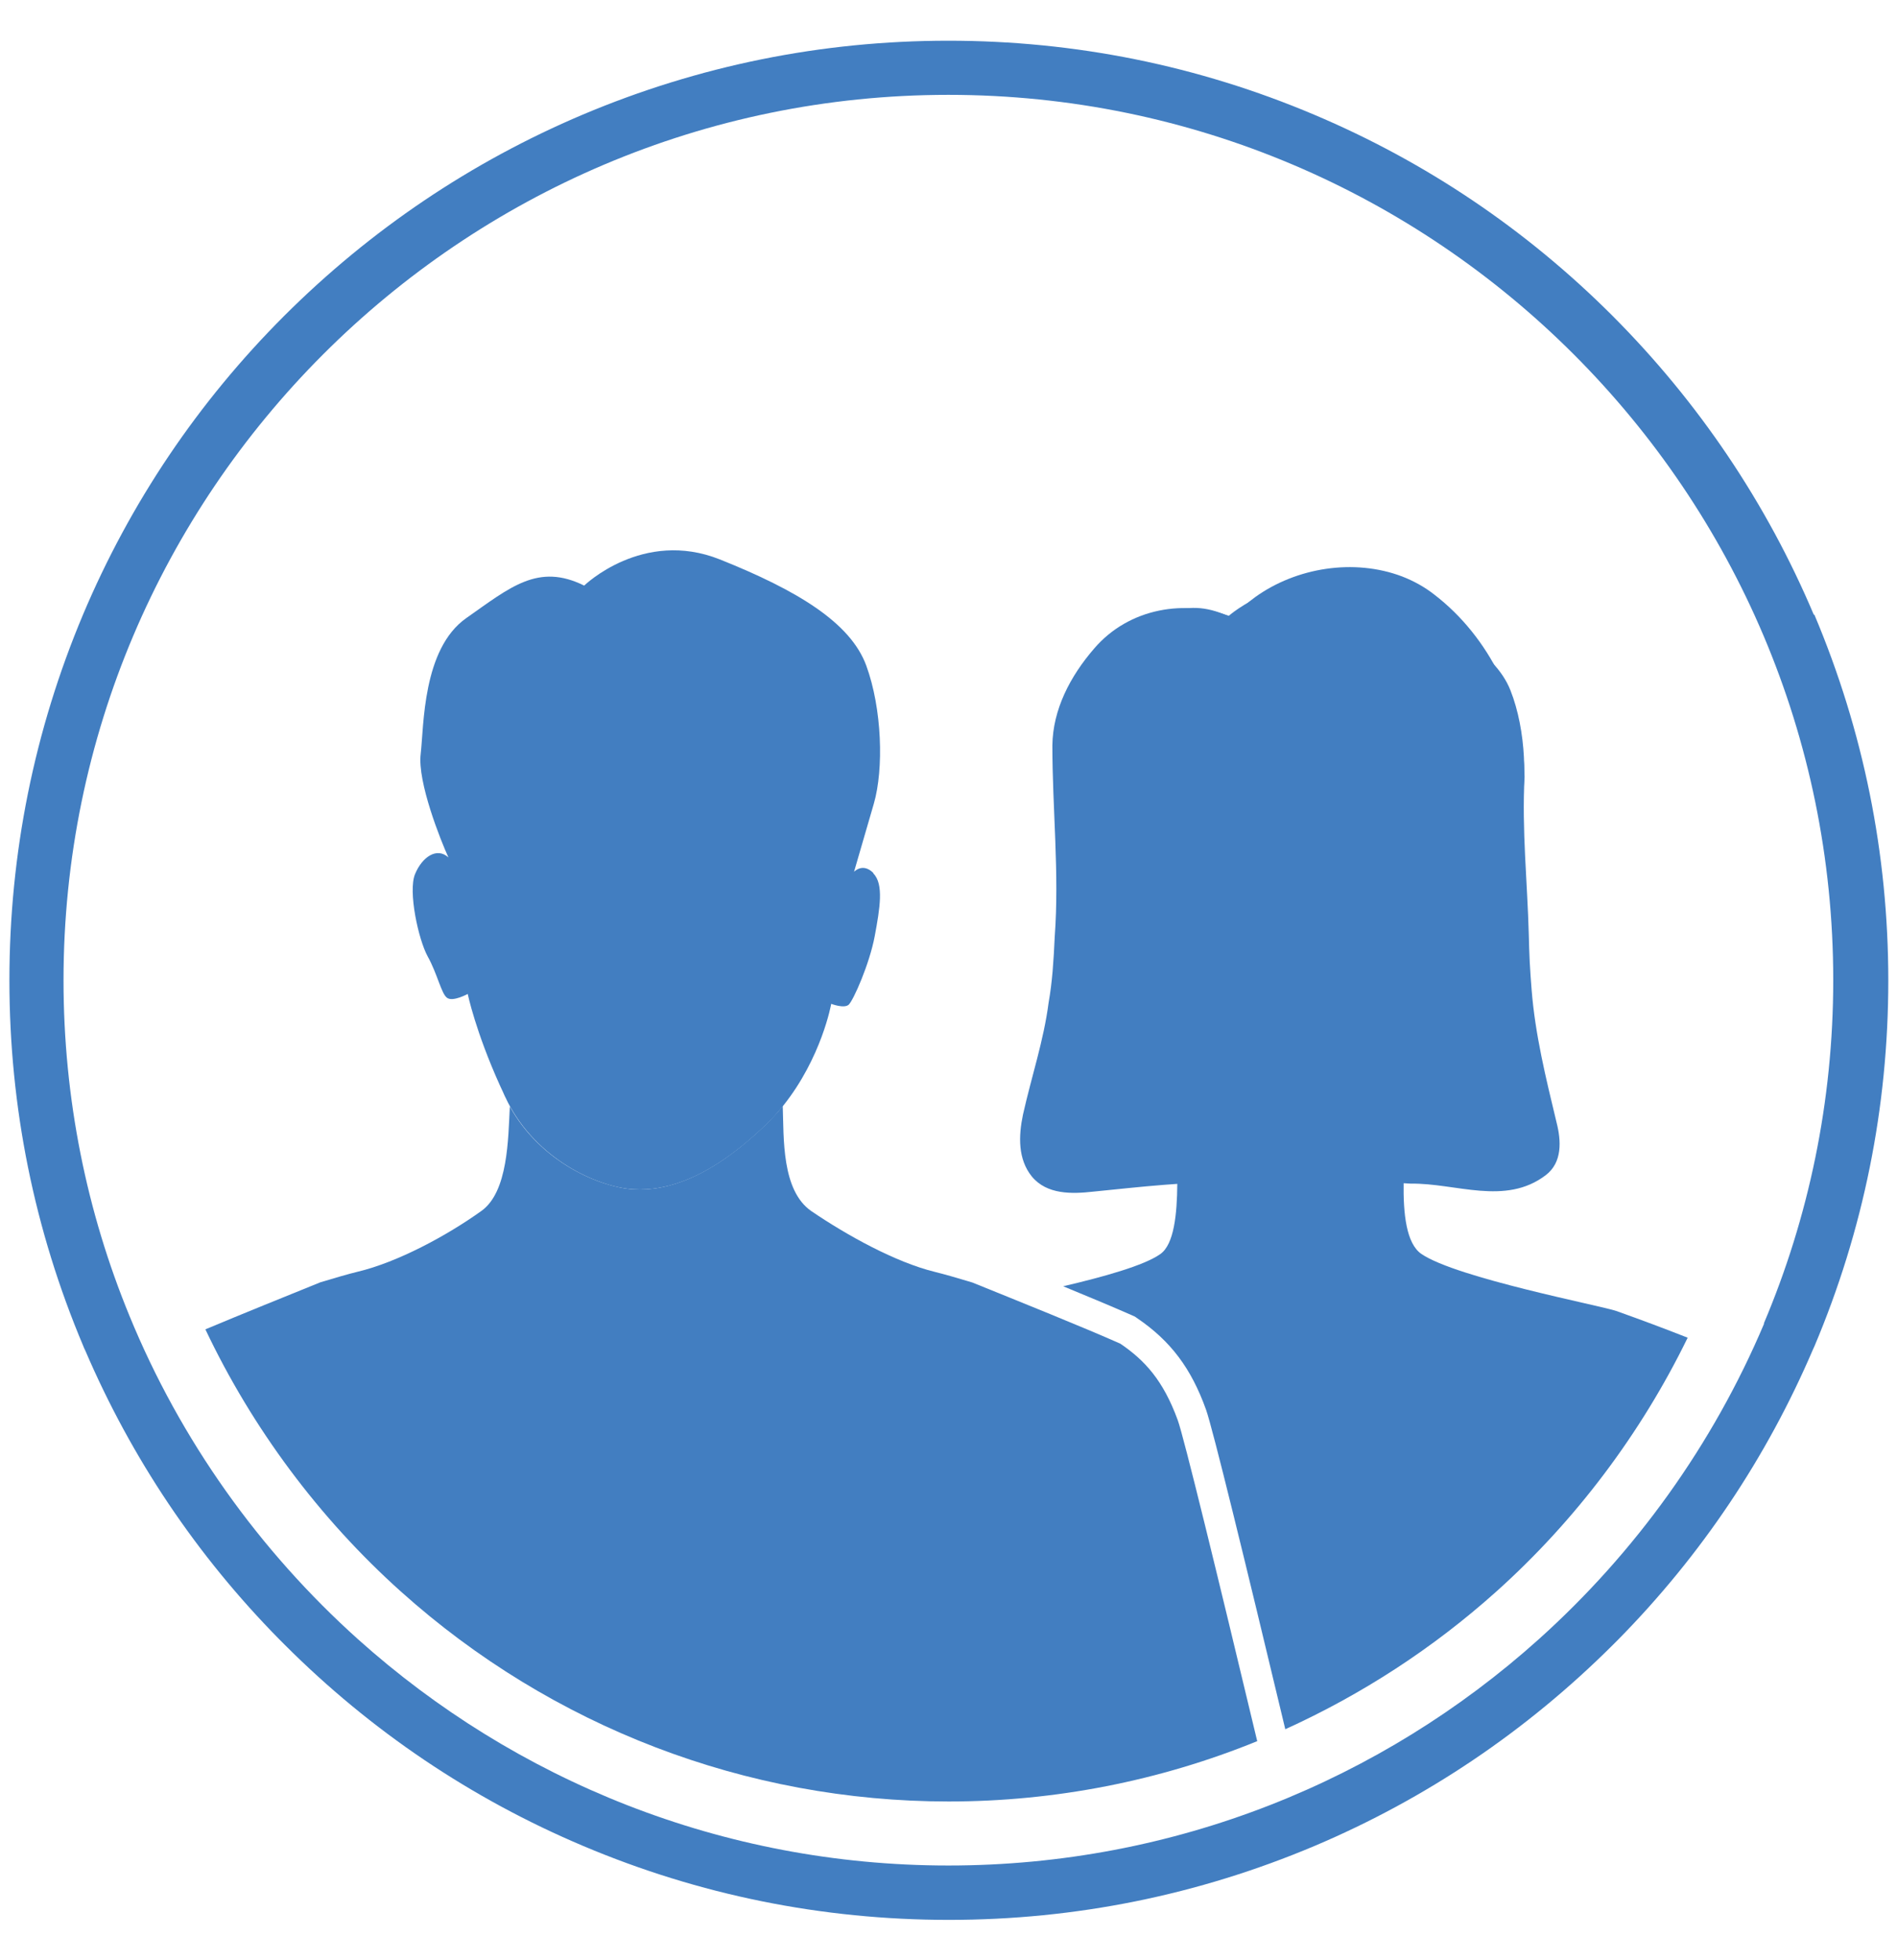
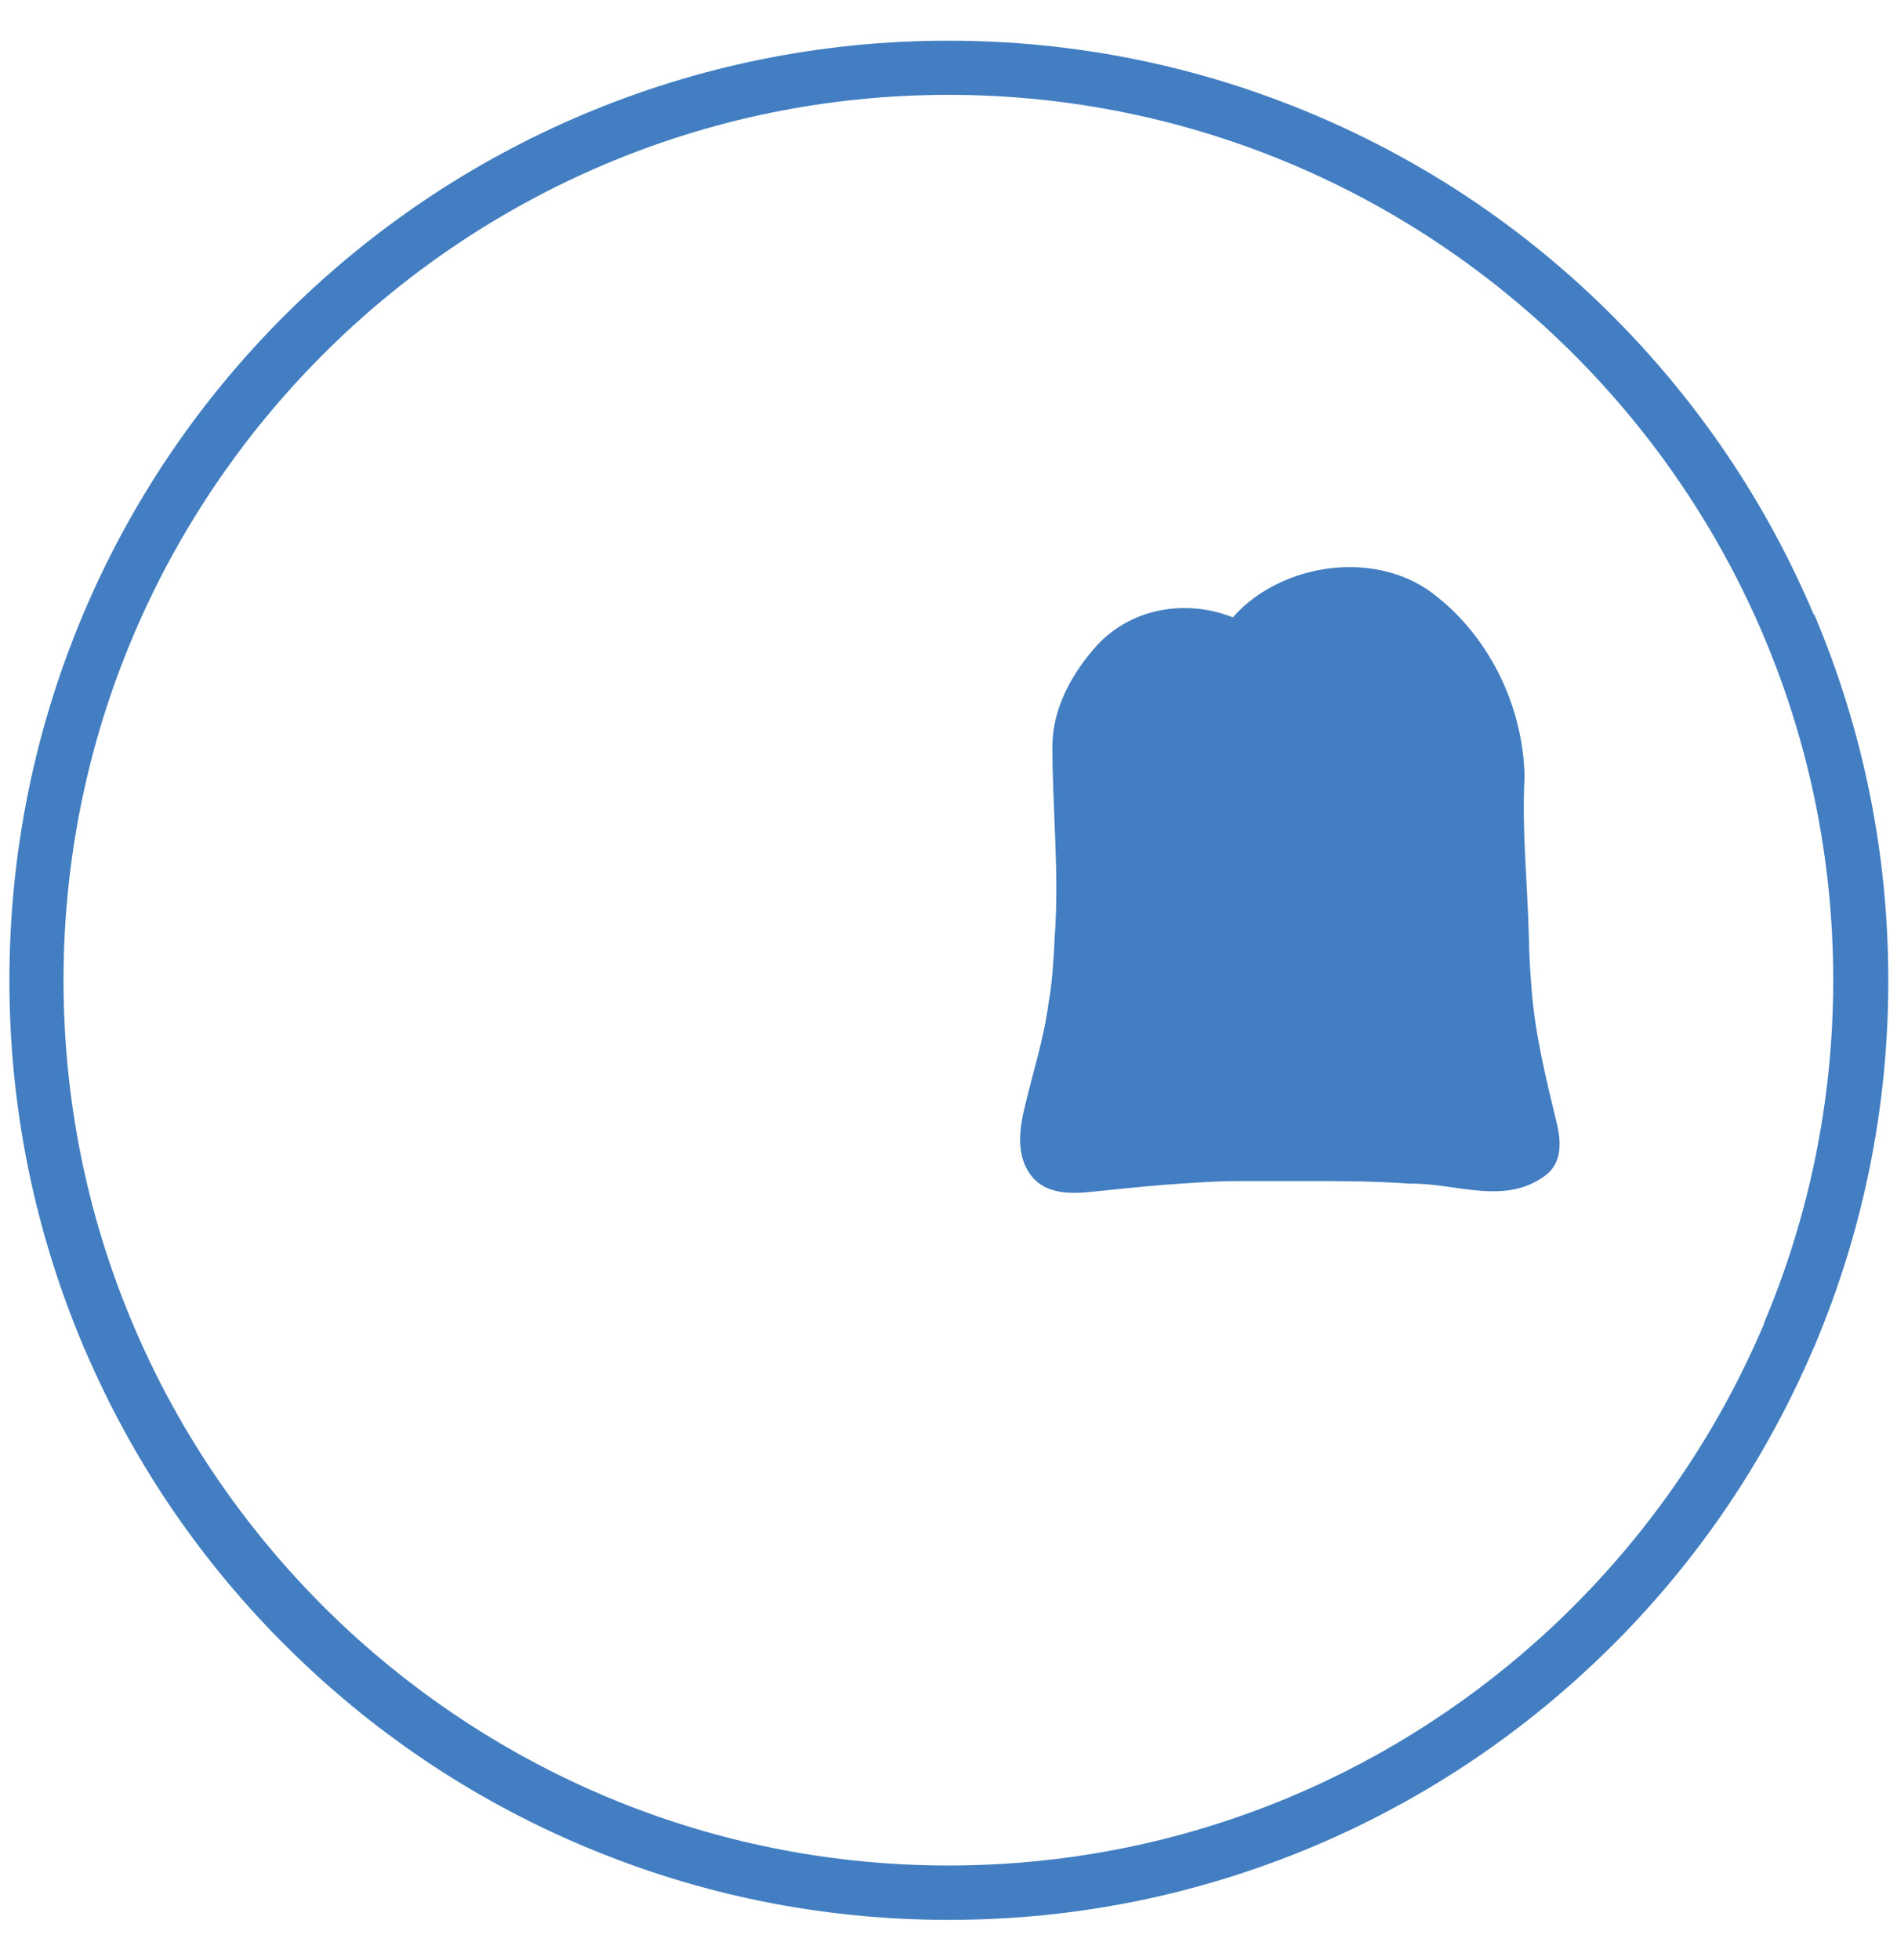
<svg xmlns="http://www.w3.org/2000/svg" id="Capa_1" data-name="Capa 1" viewBox="0 0 80.63 83.29">
  <defs>
    <style>
      .cls-1 {
        fill: #427ec1;
      }
    </style>
  </defs>
  <g>
    <g>
-       <path class="cls-1" d="M64.5,37.49c.45.42.28,1.37.06,2.47-.22,1.09-.91,2.54-1.11,2.7-.2.16-.74-.04-.74-.04,0,0-.4,2.11-2.05,4.02-.05.05-.09.11-.14.16-.04.05-.09.09-.13.14-.09.1-.19.2-.29.29-.06.06-.13.12-.19.18-2.3,2.05-4.16,2.6-5.61,2.52-1.39-.08-3.92-1.04-5.24-3.26-.06-.09-.11-.19-.16-.29-.01-.03-.03-.05-.04-.08-.03-.07-.07-.13-.1-.2-.04-.09-.09-.17-.13-.26-1.05-2.13-1.37-3.6-1.37-3.6,0,0-.62.31-.87.16-.25-.15-.42-.96-.83-1.63-.4-.68-.84-2.57-.54-3.24.3-.67.93-1.07,1.42-.66-.33-.66-1.32-2.96-1.18-4.06.14-1.1.07-4.14,1.94-5.35,1.87-1.21,3.05-2.18,5.01-1.28,0,0,2.49-2.24,5.77-1.03,3.28,1.22,5.55,2.48,6.22,4.18.67,1.69.75,4.06.32,5.44-.42,1.35-.83,2.63-.84,2.67.02-.02.38-.36.82.05Z" />
-       <path class="cls-1" d="M71.73,56.84c-1.98,4.06-4.76,7.76-8.13,10.78-2.7,2.42-5.73,4.38-8.97,5.85-1.71-7.15-3.1-12.84-3.37-13.58-.63-1.76-1.51-2.92-2.92-3.88l-.1-.07-.11-.05c-.75-.33-1.82-.78-2.94-1.24,1.71-.4,3.44-.88,4.13-1.37.58-.41.71-1.68.72-3,0-.87-.05-1.76-.08-2.45h0c-.01-.33-.02-.61,0-.83,1.32,2.39,2.94,2.6,4.33,2.68.67.04,1.26.11,1.92-.04h.02c.33-.08.68-.22,1.07-.45.51-.29,1.09-.74,1.77-1.4.06-.06.13-.13.19-.19.1-.1.2-.21.29-.31.04-.05.09-.1.13-.15.05-.06.09-.11.14-.17,0,.13,0,.29,0,.47h0c-.03.72-.14,1.77-.16,2.8-.02,1.32.11,2.6.76,3.04,1.5,1.02,7.66,2.2,8.28,2.42,1.07.38,2.08.76,3.02,1.13Z" />
      <path class="cls-1" d="M64.8,32.99c-.06-2.96-1.48-5.92-3.84-7.73-.42-.33-.88-.58-1.37-.77-2.04-.77-4.49-.38-6.24.88-.35.25-.67.54-.95.86-2.01-.8-4.41-.4-5.89,1.32-1.03,1.19-1.76,2.6-1.78,4.12,0,2.71.3,5.42.1,8.13-.02.49-.05.97-.09,1.47-.04.45-.09.88-.17,1.33-.21,1.62-.72,3.11-1.09,4.76-.19.91-.22,1.89.38,2.63.64.77,1.7.74,2.6.64,1.01-.1,2-.21,3.02-.29.54-.04,1.09-.08,1.63-.11.54-.03,1.09-.05,1.63-.05.36,0,.73,0,1.11,0h2.24c.41,0,.82,0,1.21.01.45,0,.89.01,1.34.03.44.02.89.04,1.33.07,1.9-.03,4.01.95,5.73-.36.71-.54.66-1.46.46-2.24-.46-1.91-.91-3.74-1.06-5.64-.03-.39-.06-.78-.08-1.17-.02-.39-.03-.78-.04-1.17-.06-2.24-.3-4.46-.18-6.7h0Z" />
    </g>
    <g>
-       <path class="cls-1" d="M37.12,37.11c.45.45.28,1.48.06,2.66-.22,1.18-.91,2.74-1.11,2.92-.2.17-.74-.04-.74-.04,0,0-.4,2.28-2.05,4.34-.05.06-.09.11-.14.17-.04.05-.09.1-.13.15-.09.11-.19.21-.29.31-.06.06-.13.13-.19.19-2.3,2.21-4.16,2.81-5.61,2.72-1.39-.08-3.92-1.13-5.24-3.52-.06-.1-.11-.21-.16-.31-.01-.03-.03-.06-.04-.08-.03-.07-.07-.14-.1-.22-.04-.09-.09-.19-.13-.28-1.04-2.3-1.37-3.89-1.37-3.89,0,0-.62.34-.87.17-.25-.16-.42-1.03-.83-1.76-.4-.73-.84-2.77-.54-3.5.3-.73.93-1.16,1.42-.71-.33-.72-1.32-3.2-1.18-4.39.14-1.18.07-4.47,1.94-5.78,1.87-1.31,3.05-2.35,5.01-1.38,0,0,2.49-2.42,5.77-1.11,3.28,1.31,5.55,2.68,6.22,4.51.67,1.83.75,4.39.32,5.87-.42,1.46-.83,2.84-.84,2.89.02-.02.38-.39.82.05Z" />
-       <path class="cls-1" d="M53.43,73.98c-4.13,1.68-8.58,2.56-13.11,2.56-8.6,0-16.87-3.17-23.28-8.92-3.47-3.11-6.32-6.94-8.31-11.14,1.5-.63,3.41-1.4,4.89-2,.63-.19,1.18-.35,1.59-.45,1.68-.4,3.77-1.52,5.25-2.58,1.14-.81,1.14-3.08,1.21-4.44,1.32,2.39,3.85,3.43,5.24,3.52,1.45.09,3.31-.51,5.61-2.72.06-.06.13-.13.19-.19.1-.1.2-.21.29-.31.05-.05.09-.1.13-.15.05-.06.09-.11.14-.17.05,1.35-.06,3.59,1.22,4.47,1.5,1.02,3.57,2.17,5.25,2.58.41.1.96.26,1.59.45,2,.81,4.79,1.93,6.29,2.6,1.03.7,1.82,1.55,2.44,3.25.26.72,1.66,6.46,3.38,13.65Z" />
-     </g>
+       </g>
  </g>
  <path class="cls-1" d="M77.09,26.11c-2.01-4.75-4.89-9.02-8.55-12.69-3.66-3.66-7.93-6.54-12.69-8.55-4.92-2.08-10.15-3.14-15.54-3.14s-10.61,1.06-15.54,3.14c-4.75,2.01-9.02,4.89-12.69,8.55-3.66,3.66-6.54,7.93-8.55,12.69C1.46,31.03.4,36.26.4,41.65s1.06,10.61,3.14,15.54c.02.06.05.12.08.18,1.97,4.59,4.74,8.72,8.26,12.29.07.07.15.15.22.22,3.66,3.66,7.93,6.54,12.69,8.55,4.92,2.08,10.15,3.14,15.54,3.14s10.61-1.06,15.54-3.14c4.75-2.01,9.02-4.89,12.69-8.55.07-.07.15-.15.22-.22,3.53-3.58,6.31-7.73,8.28-12.33.02-.04.04-.09.06-.13,2.08-4.92,3.14-10.15,3.14-15.54s-1.06-10.61-3.14-15.54ZM74.98,56.24c-2.18,5.15-5.47,9.72-9.58,13.41-6.66,5.98-15.46,9.61-25.09,9.61s-18.43-3.64-25.09-9.61c-4.2-3.77-7.55-8.46-9.72-13.75-1.81-4.4-2.8-9.21-2.8-14.25C2.7,20.91,19.57,4.03,40.31,4.03s37.61,16.87,37.61,37.61c0,5.17-1.05,10.1-2.95,14.59Z" />
</svg>